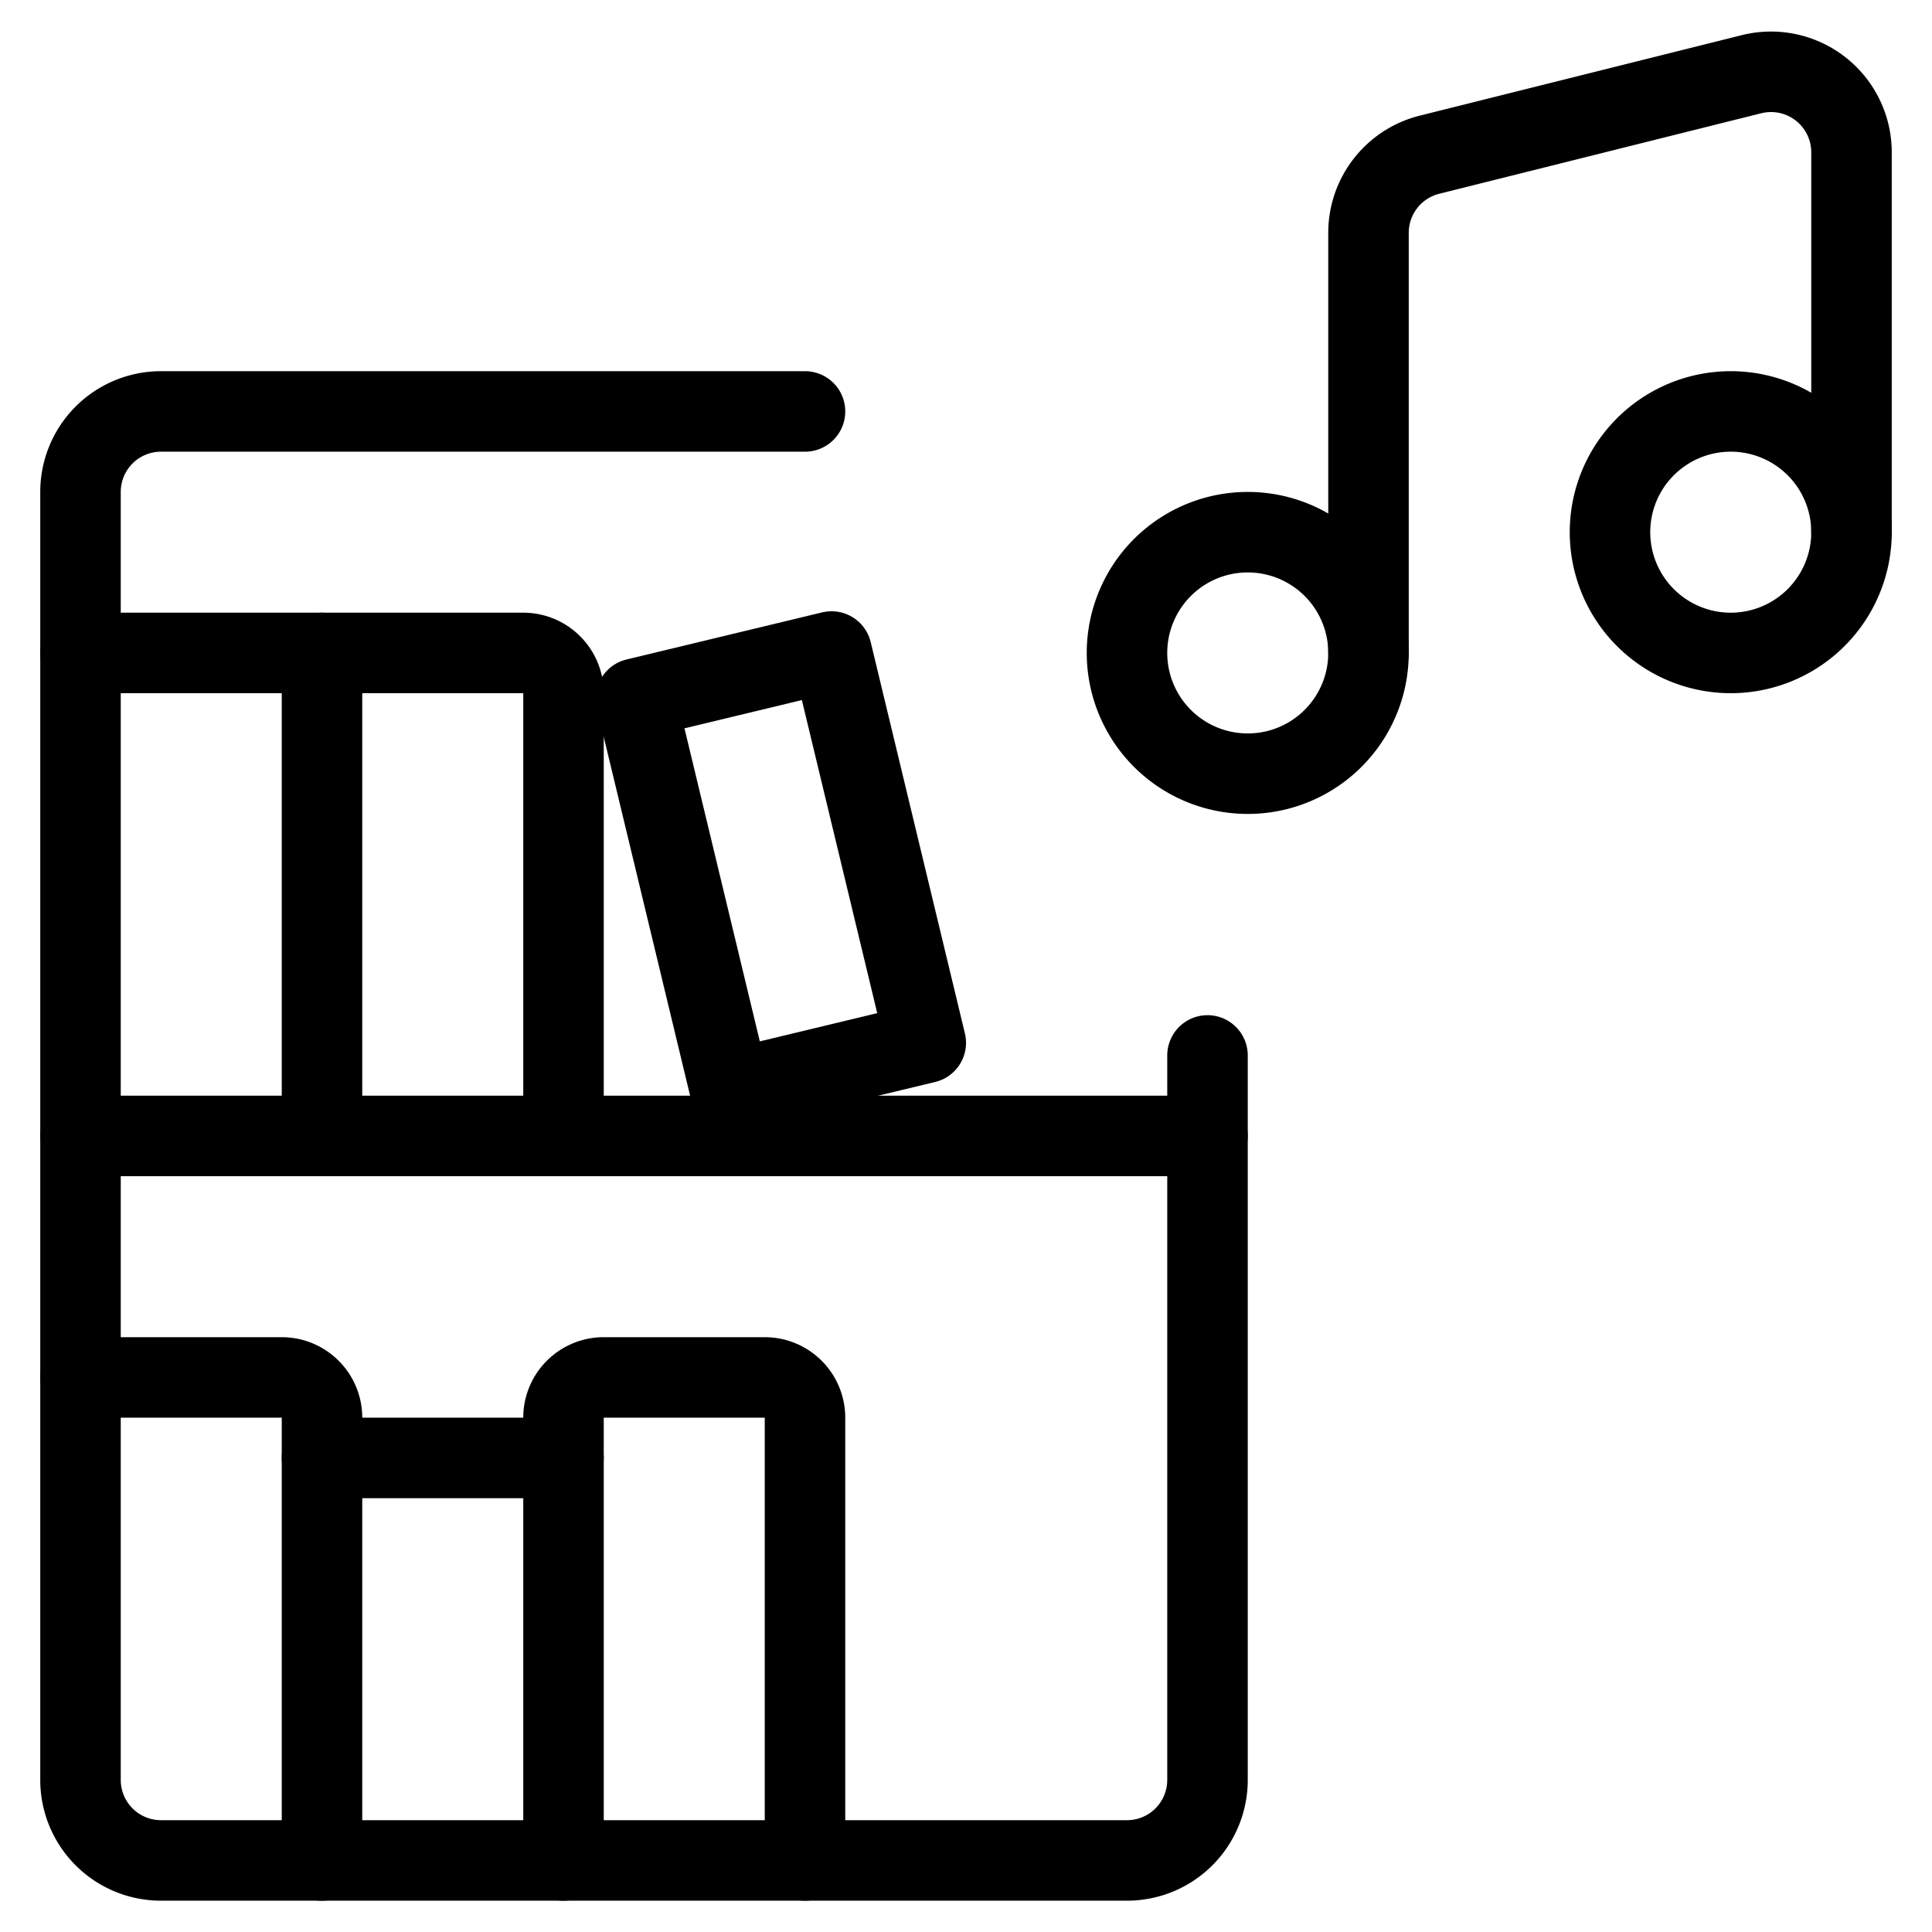
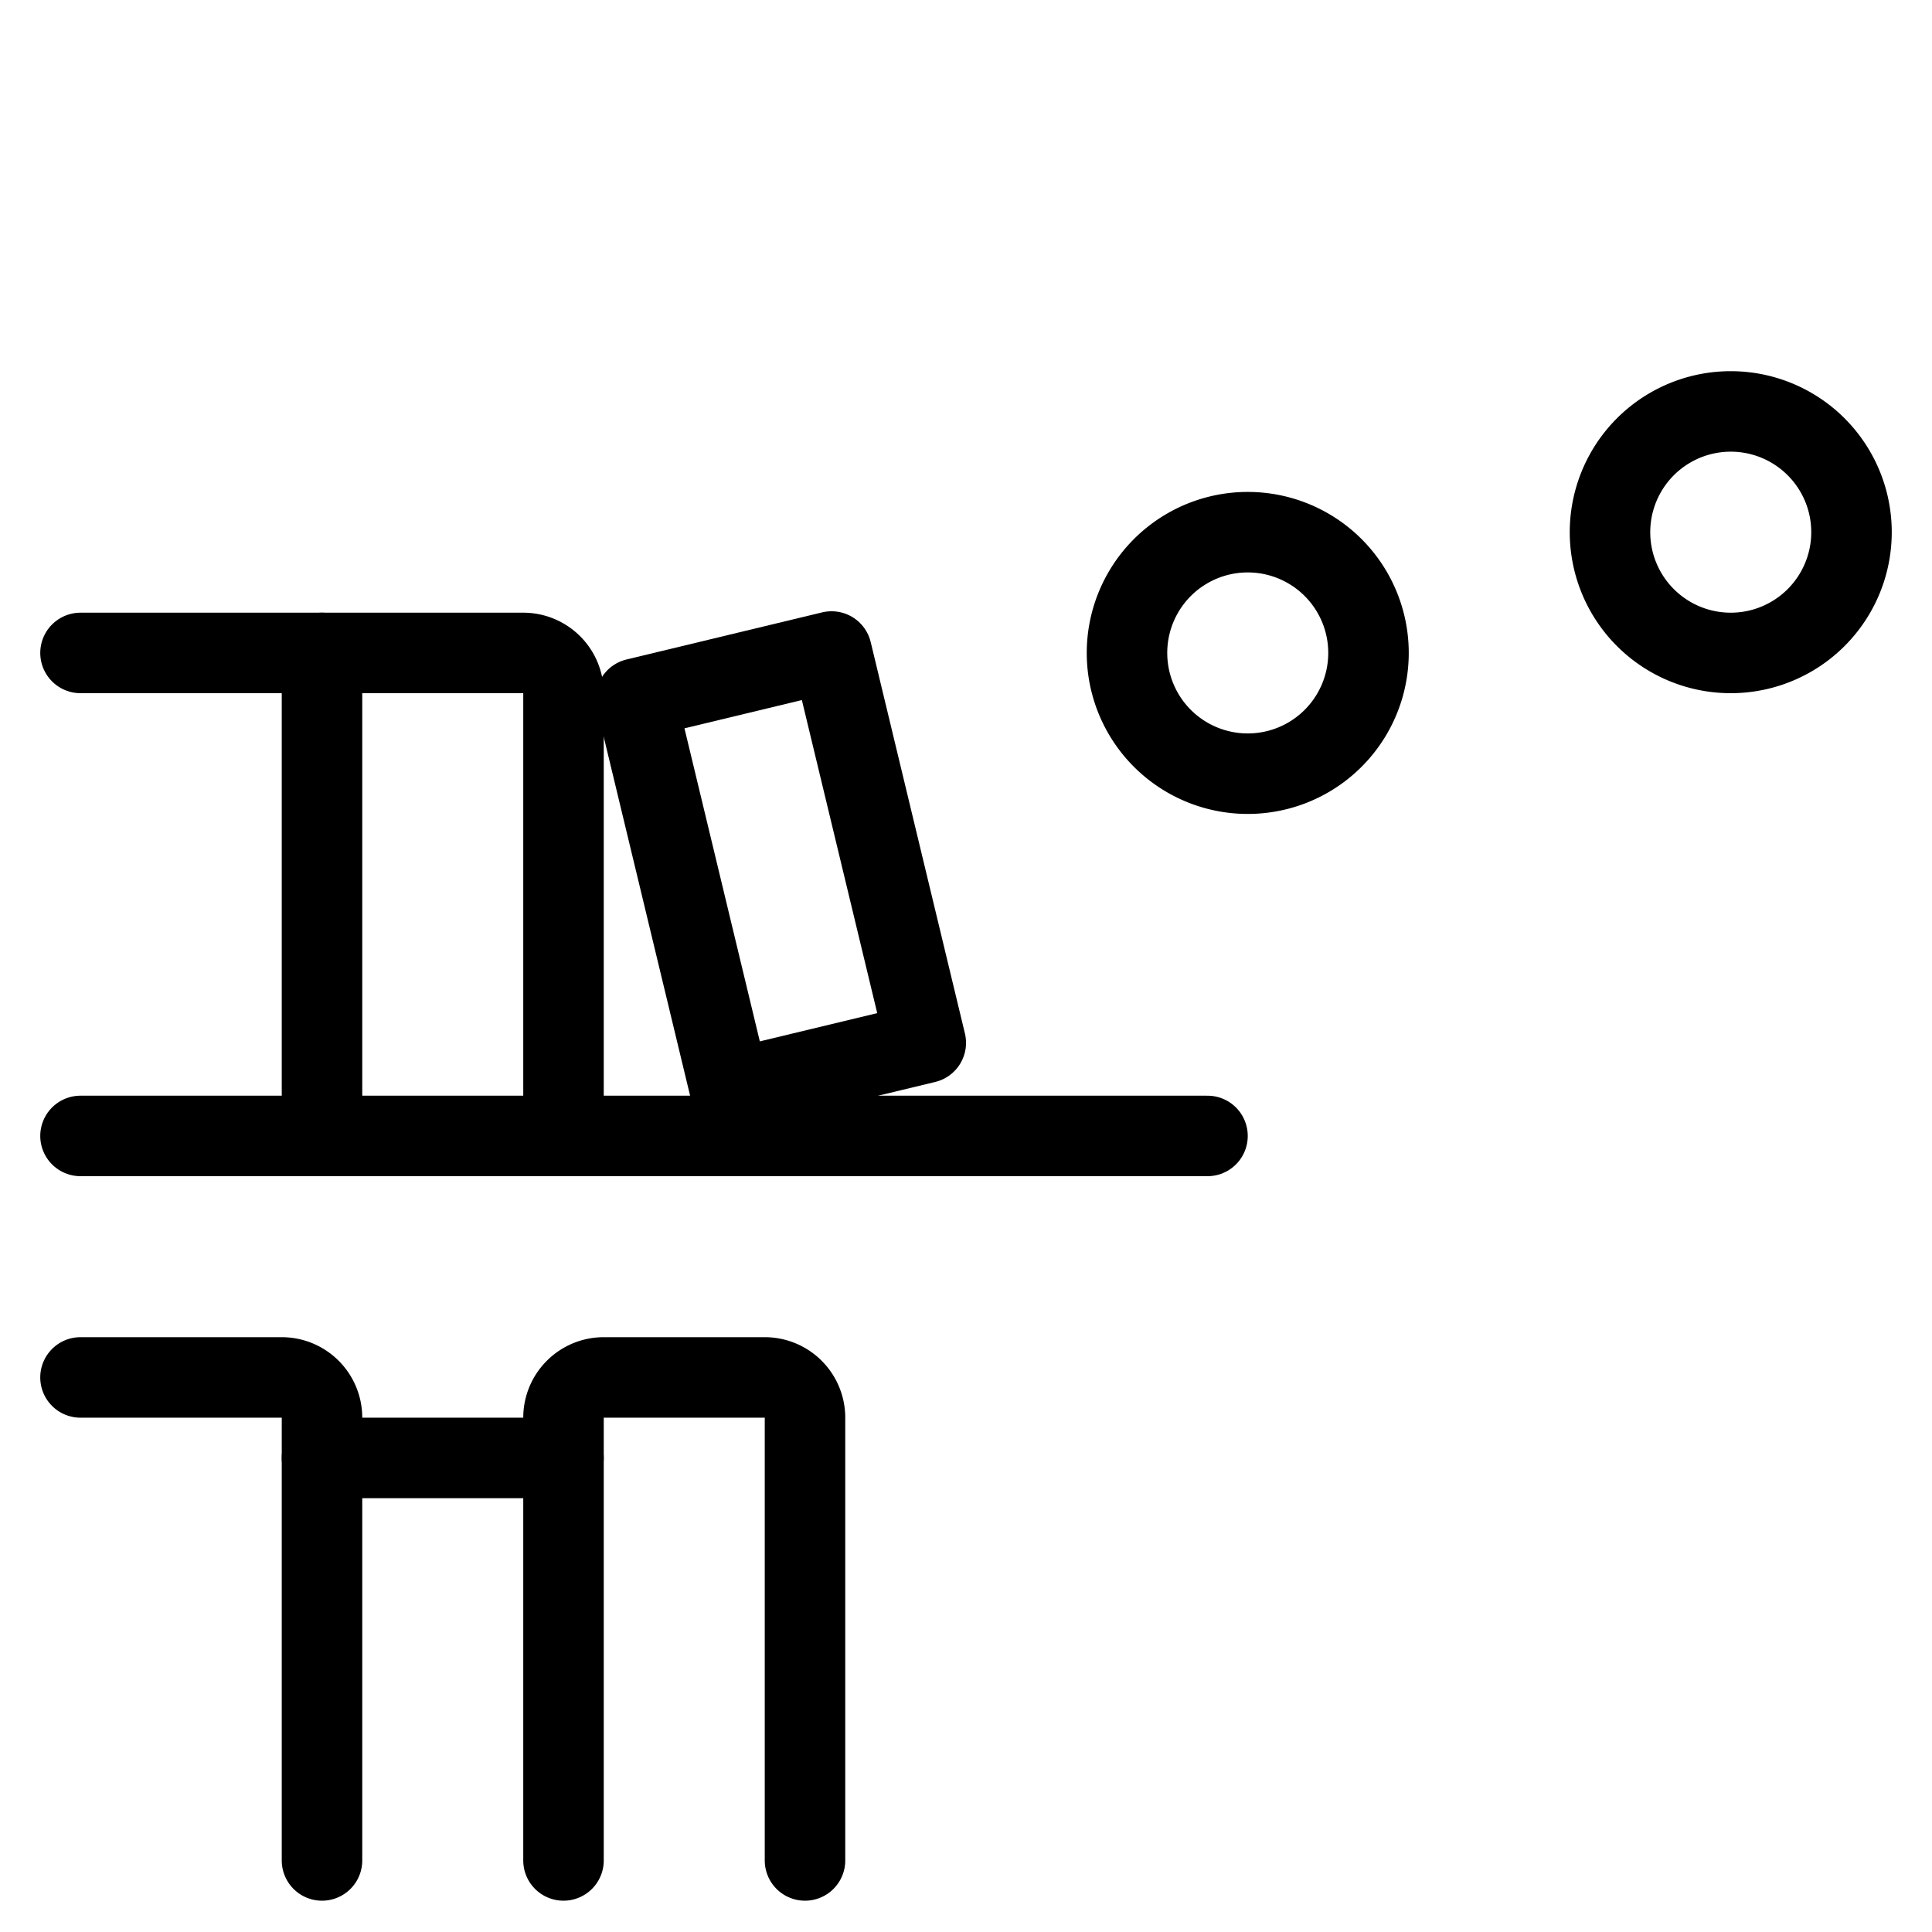
<svg xmlns="http://www.w3.org/2000/svg" viewBox="0 0 24 24">
  <g transform="matrix(1,0,0,1,0,0)">
    <path d="M14.000 8.111 A1.500 1.500 0 1 0 17.000 8.111 A1.500 1.500 0 1 0 14.000 8.111 Z" fill="none" stroke="#000000" stroke-linecap="round" stroke-linejoin="round" />
    <path d="M20.000 6.611 A1.500 1.500 0 1 0 23.000 6.611 A1.500 1.500 0 1 0 20.000 6.611 Z" fill="none" stroke="#000000" stroke-linecap="round" stroke-linejoin="round" />
-     <path d="M17,8.111V2.892a1,1,0,0,1,.757-.97l4-1A1,1,0,0,1,23,1.892V6.611" fill="none" stroke="#000000" stroke-linecap="round" stroke-linejoin="round" />
-     <path d="M15,13.111v9a1,1,0,0,1-1,1H2a1,1,0,0,1-1-1v-16a1,1,0,0,1,1-1h8" fill="none" stroke="#000000" stroke-linecap="round" stroke-linejoin="round" />
    <path d="M1 14.111L15 14.111" fill="none" stroke="#000000" stroke-linecap="round" stroke-linejoin="round" />
    <path d="M1 8.111L4 8.111 4 14.111" fill="none" stroke="#000000" stroke-linecap="round" stroke-linejoin="round" />
    <path d="M4,8.111H6.5a.5.5,0,0,1,.5.5v5.5" fill="none" stroke="#000000" stroke-linecap="round" stroke-linejoin="round" />
    <path d="M1,17.111H3.5a.5.5,0,0,1,.5.5v5.5" fill="none" stroke="#000000" stroke-linecap="round" stroke-linejoin="round" />
    <path d="M7,23.111v-5.5a.5.5,0,0,1,.5-.5h2a.5.5,0,0,1,.5.5v5.5" fill="none" stroke="#000000" stroke-linecap="round" stroke-linejoin="round" />
    <path d="M4 18.111L7 18.111" fill="none" stroke="#000000" stroke-linecap="round" stroke-linejoin="round" />
    <path d="M8.450 8.316 L10.950 8.316 L10.950 13.316 L8.450 13.316 Z" fill="none" stroke="#000000" stroke-linecap="round" stroke-linejoin="round" transform="translate(-2.262 2.571) rotate(-13.535)" />
  </g>
</svg>